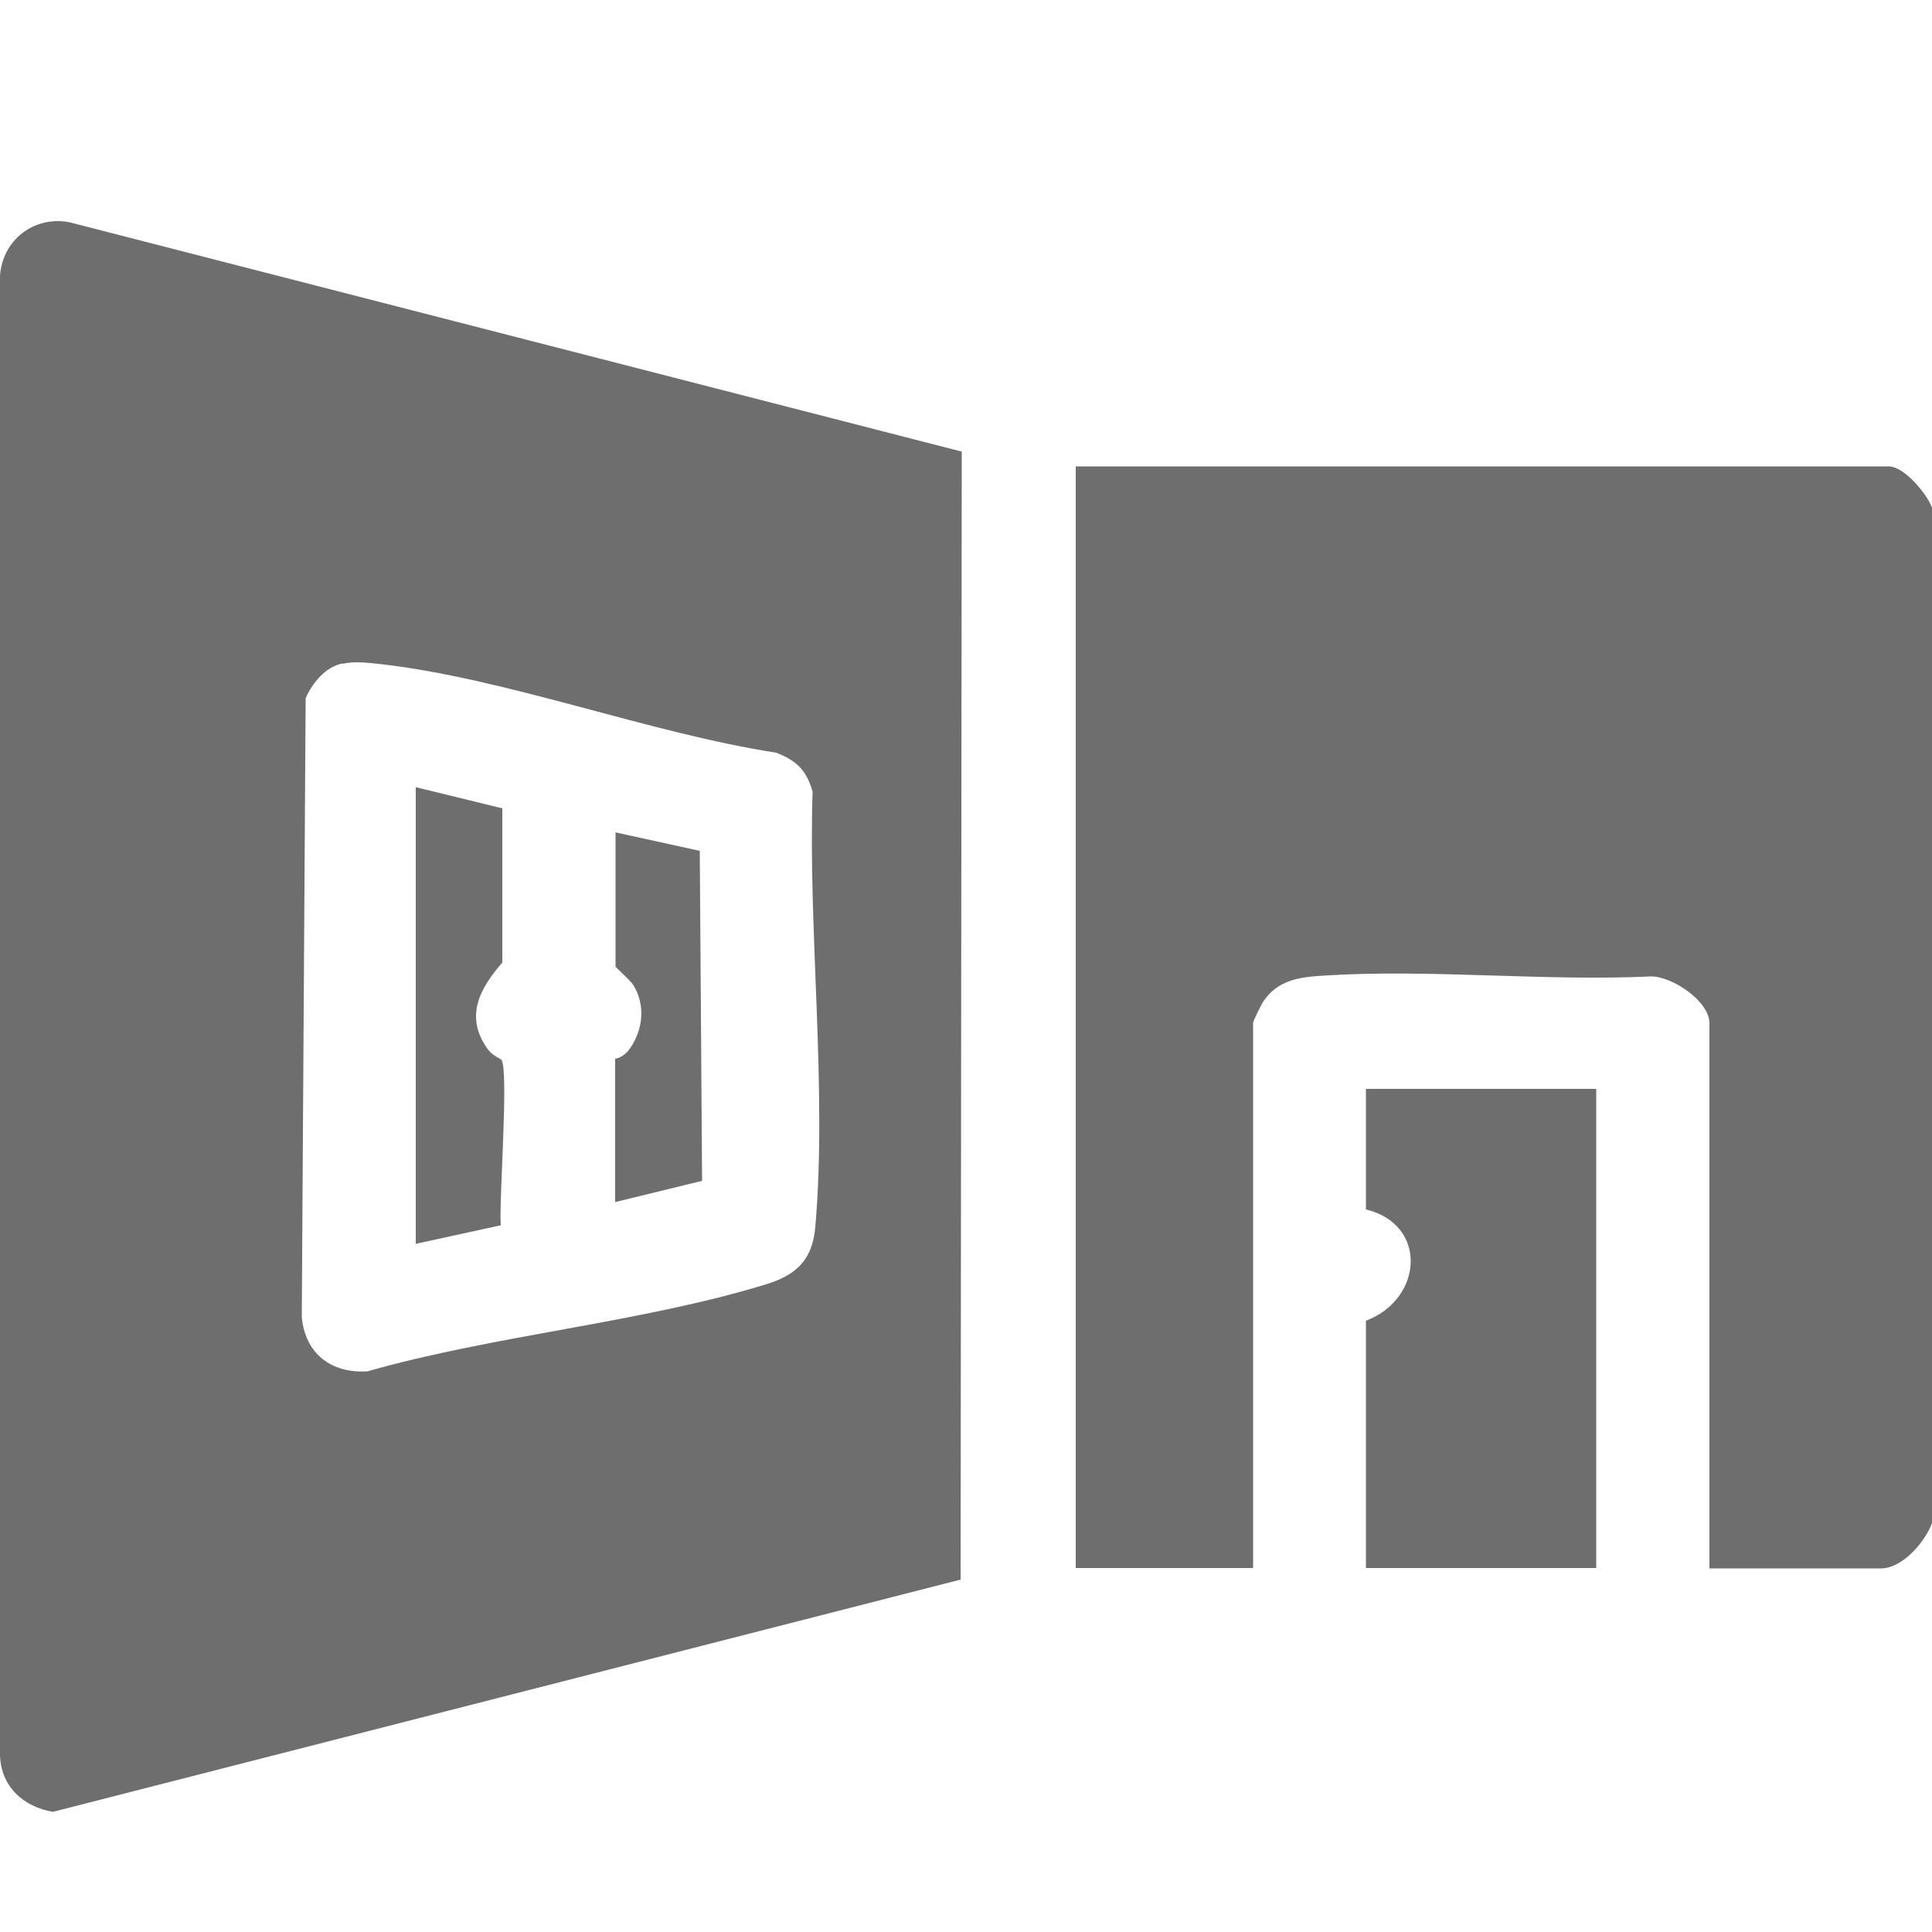
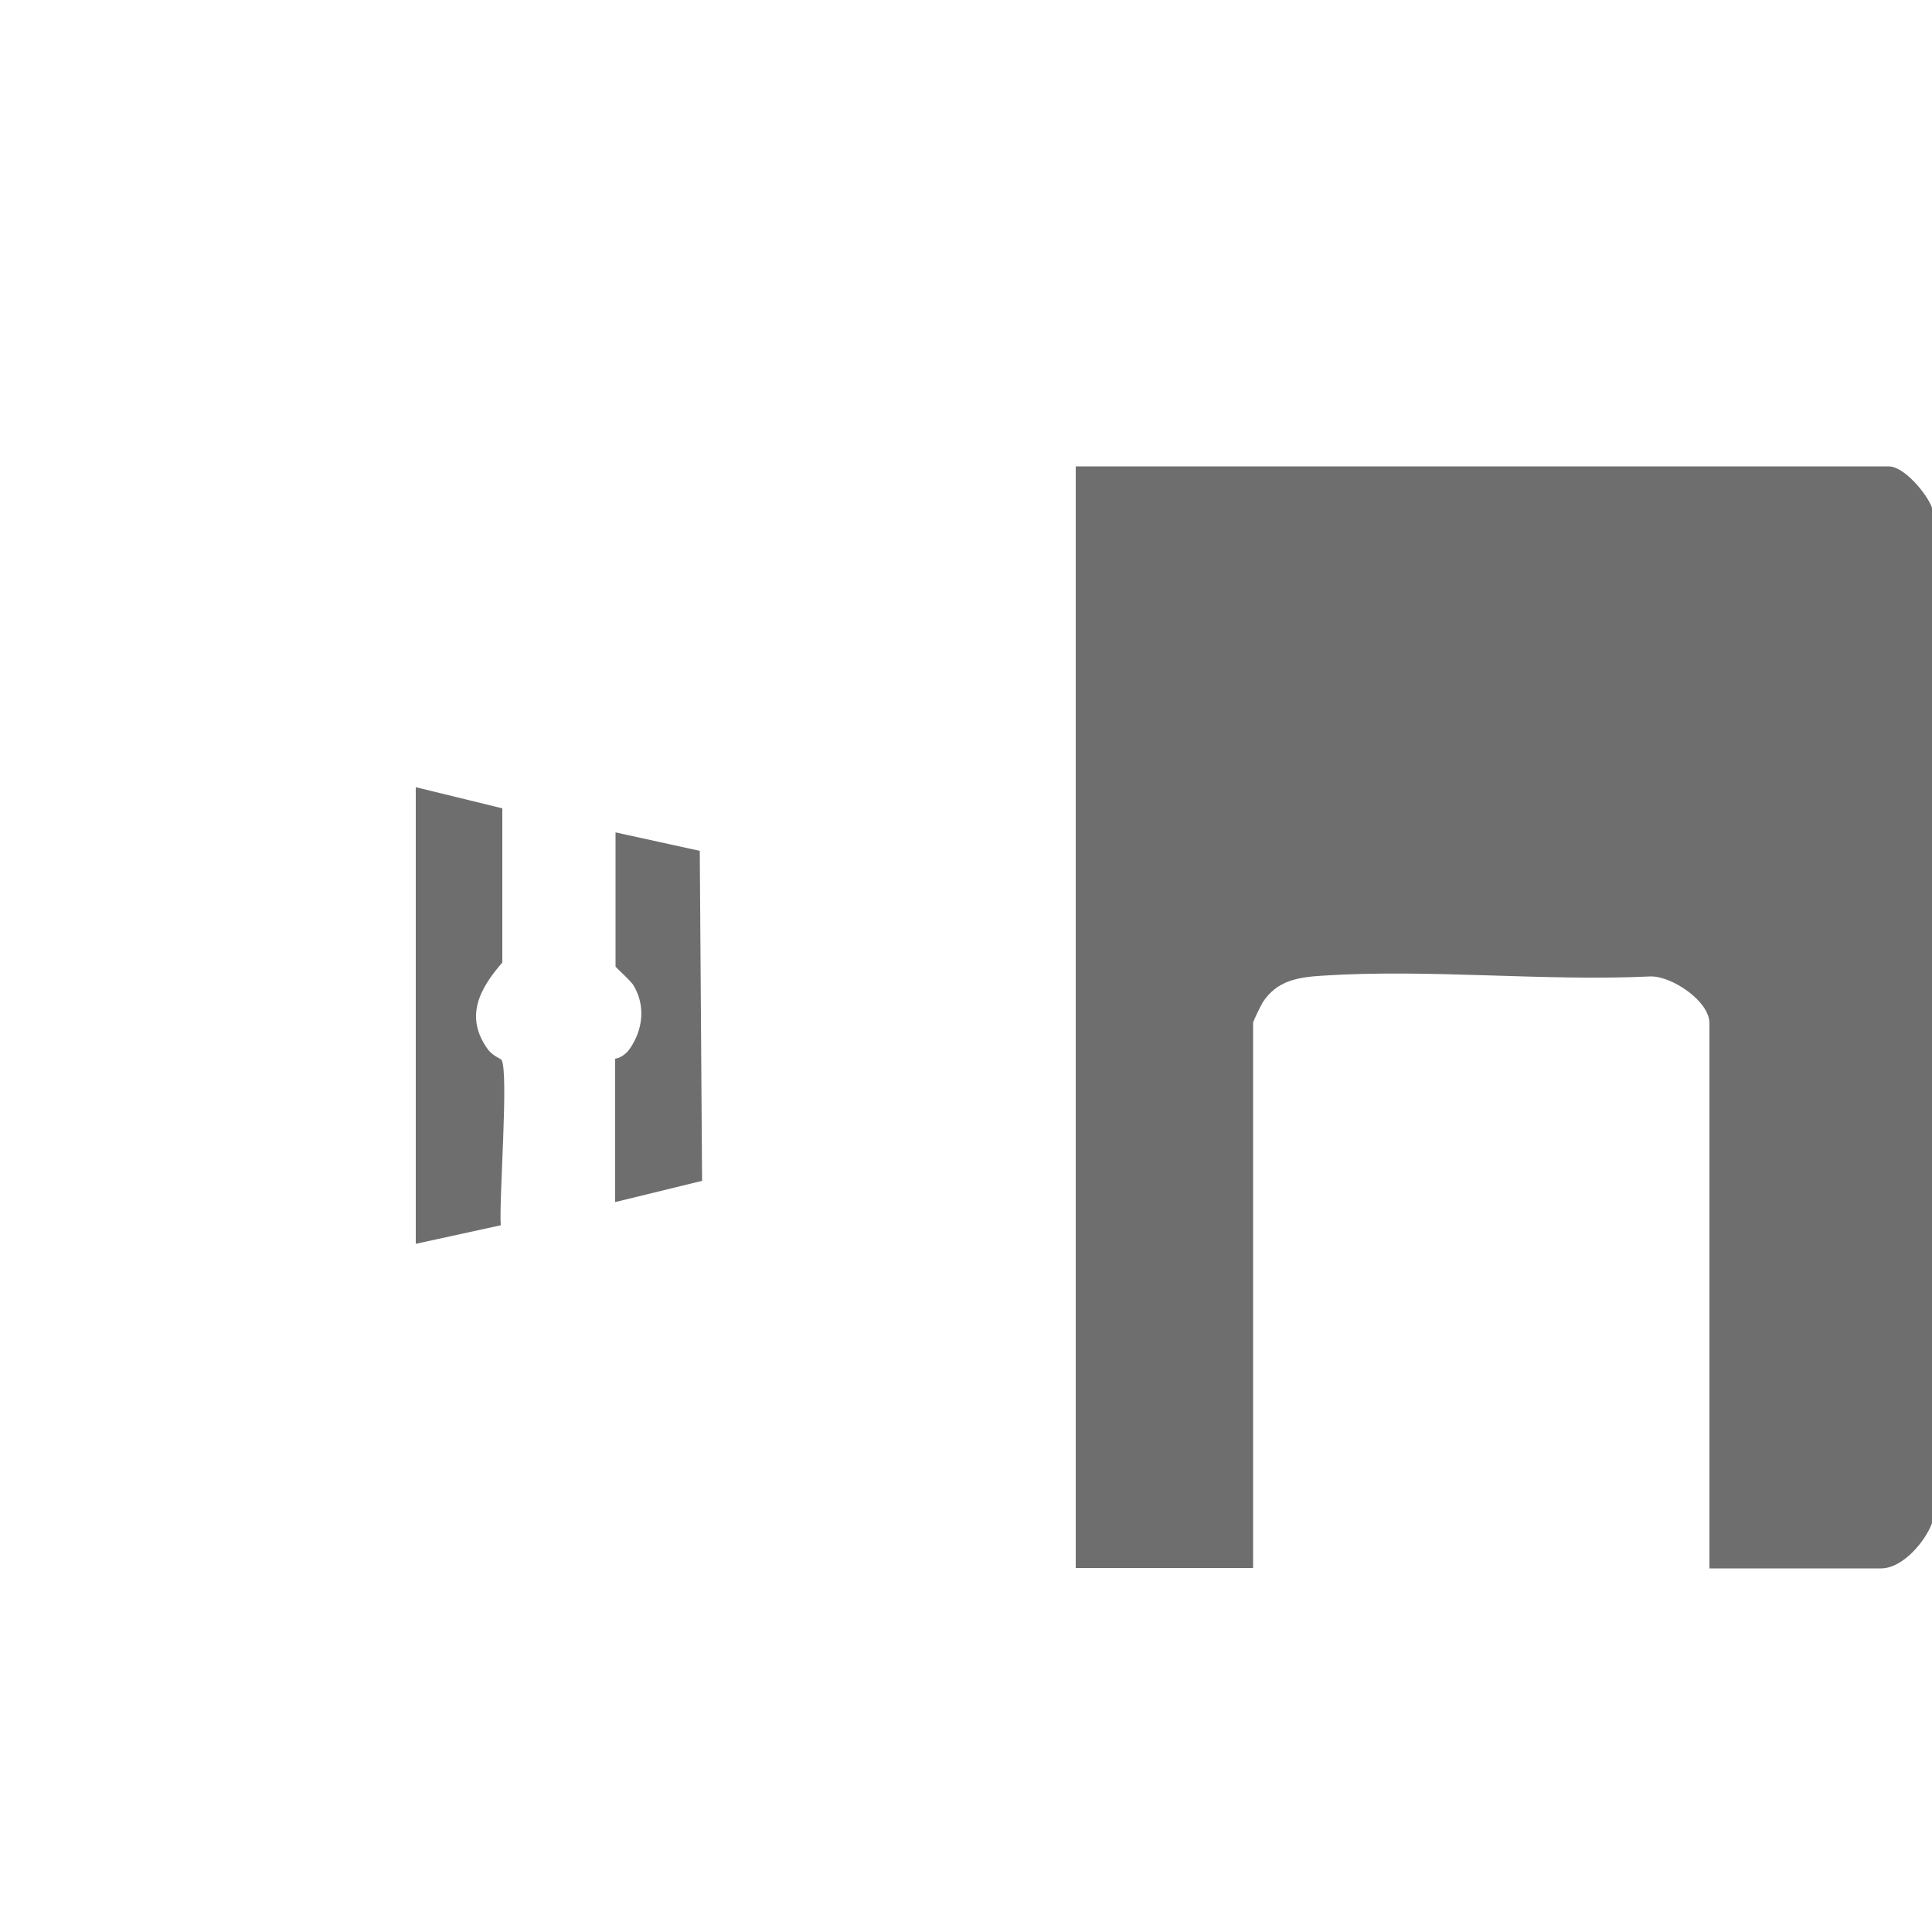
<svg xmlns="http://www.w3.org/2000/svg" id="Layer_1" data-name="Layer 1" viewBox="0 0 50 50">
  <defs>
    <style>
      .cls-1 {
        fill: #6e6e6e;
      }
    </style>
  </defs>
  <path class="cls-1" d="M50,13.15v26.27c-.18.48-.76,1.17-1.32,1.17h-4.44v-14.11c0-.57-.97-1.22-1.52-1.21-2.77.13-5.74-.2-8.49-.02-.63.04-1.18.12-1.55.69-.05.08-.25.49-.25.53v14.11h-4.59V12.07h21.04c.4,0,.99.71,1.12,1.07Z" />
-   <path class="cls-1" d="M24.89,11.69l-.03,29.19L1.37,46.89c-.77-.13-1.35-.66-1.37-1.47V7.14c.06-.92.87-1.56,1.79-1.39l23.11,5.94ZM8.86,17.17c-.44.09-.78.51-.95.9l-.1,16.02c.09.94.76,1.46,1.7,1.4,3.3-.94,7.1-1.26,10.34-2.26.77-.24,1.18-.64,1.25-1.48.31-3.56-.19-7.67-.07-11.26-.16-.56-.41-.8-.94-1.01-3.3-.51-7.03-1.94-10.3-2.3-.3-.03-.63-.07-.93,0Z" />
-   <path class="cls-1" d="M41.31,28.18v12.4h-5.96v-6.4c1.48-.56,1.61-2.49,0-2.88v-3.12h5.96Z" />
  <path class="cls-1" d="M10.75,20.37l2.25.55v3.99c-.59.68-.98,1.4-.38,2.24.12.17.34.25.36.28.19.32-.07,3.64-.02,4.28l-2.2.48v-11.82Z" />
  <path class="cls-1" d="M15.92,21.54l2.19.48.06,8.54-2.25.55v-3.71s.21-.02.38-.26c.34-.49.41-1.11.1-1.63-.08-.14-.47-.47-.47-.5v-3.47Z" />
</svg>